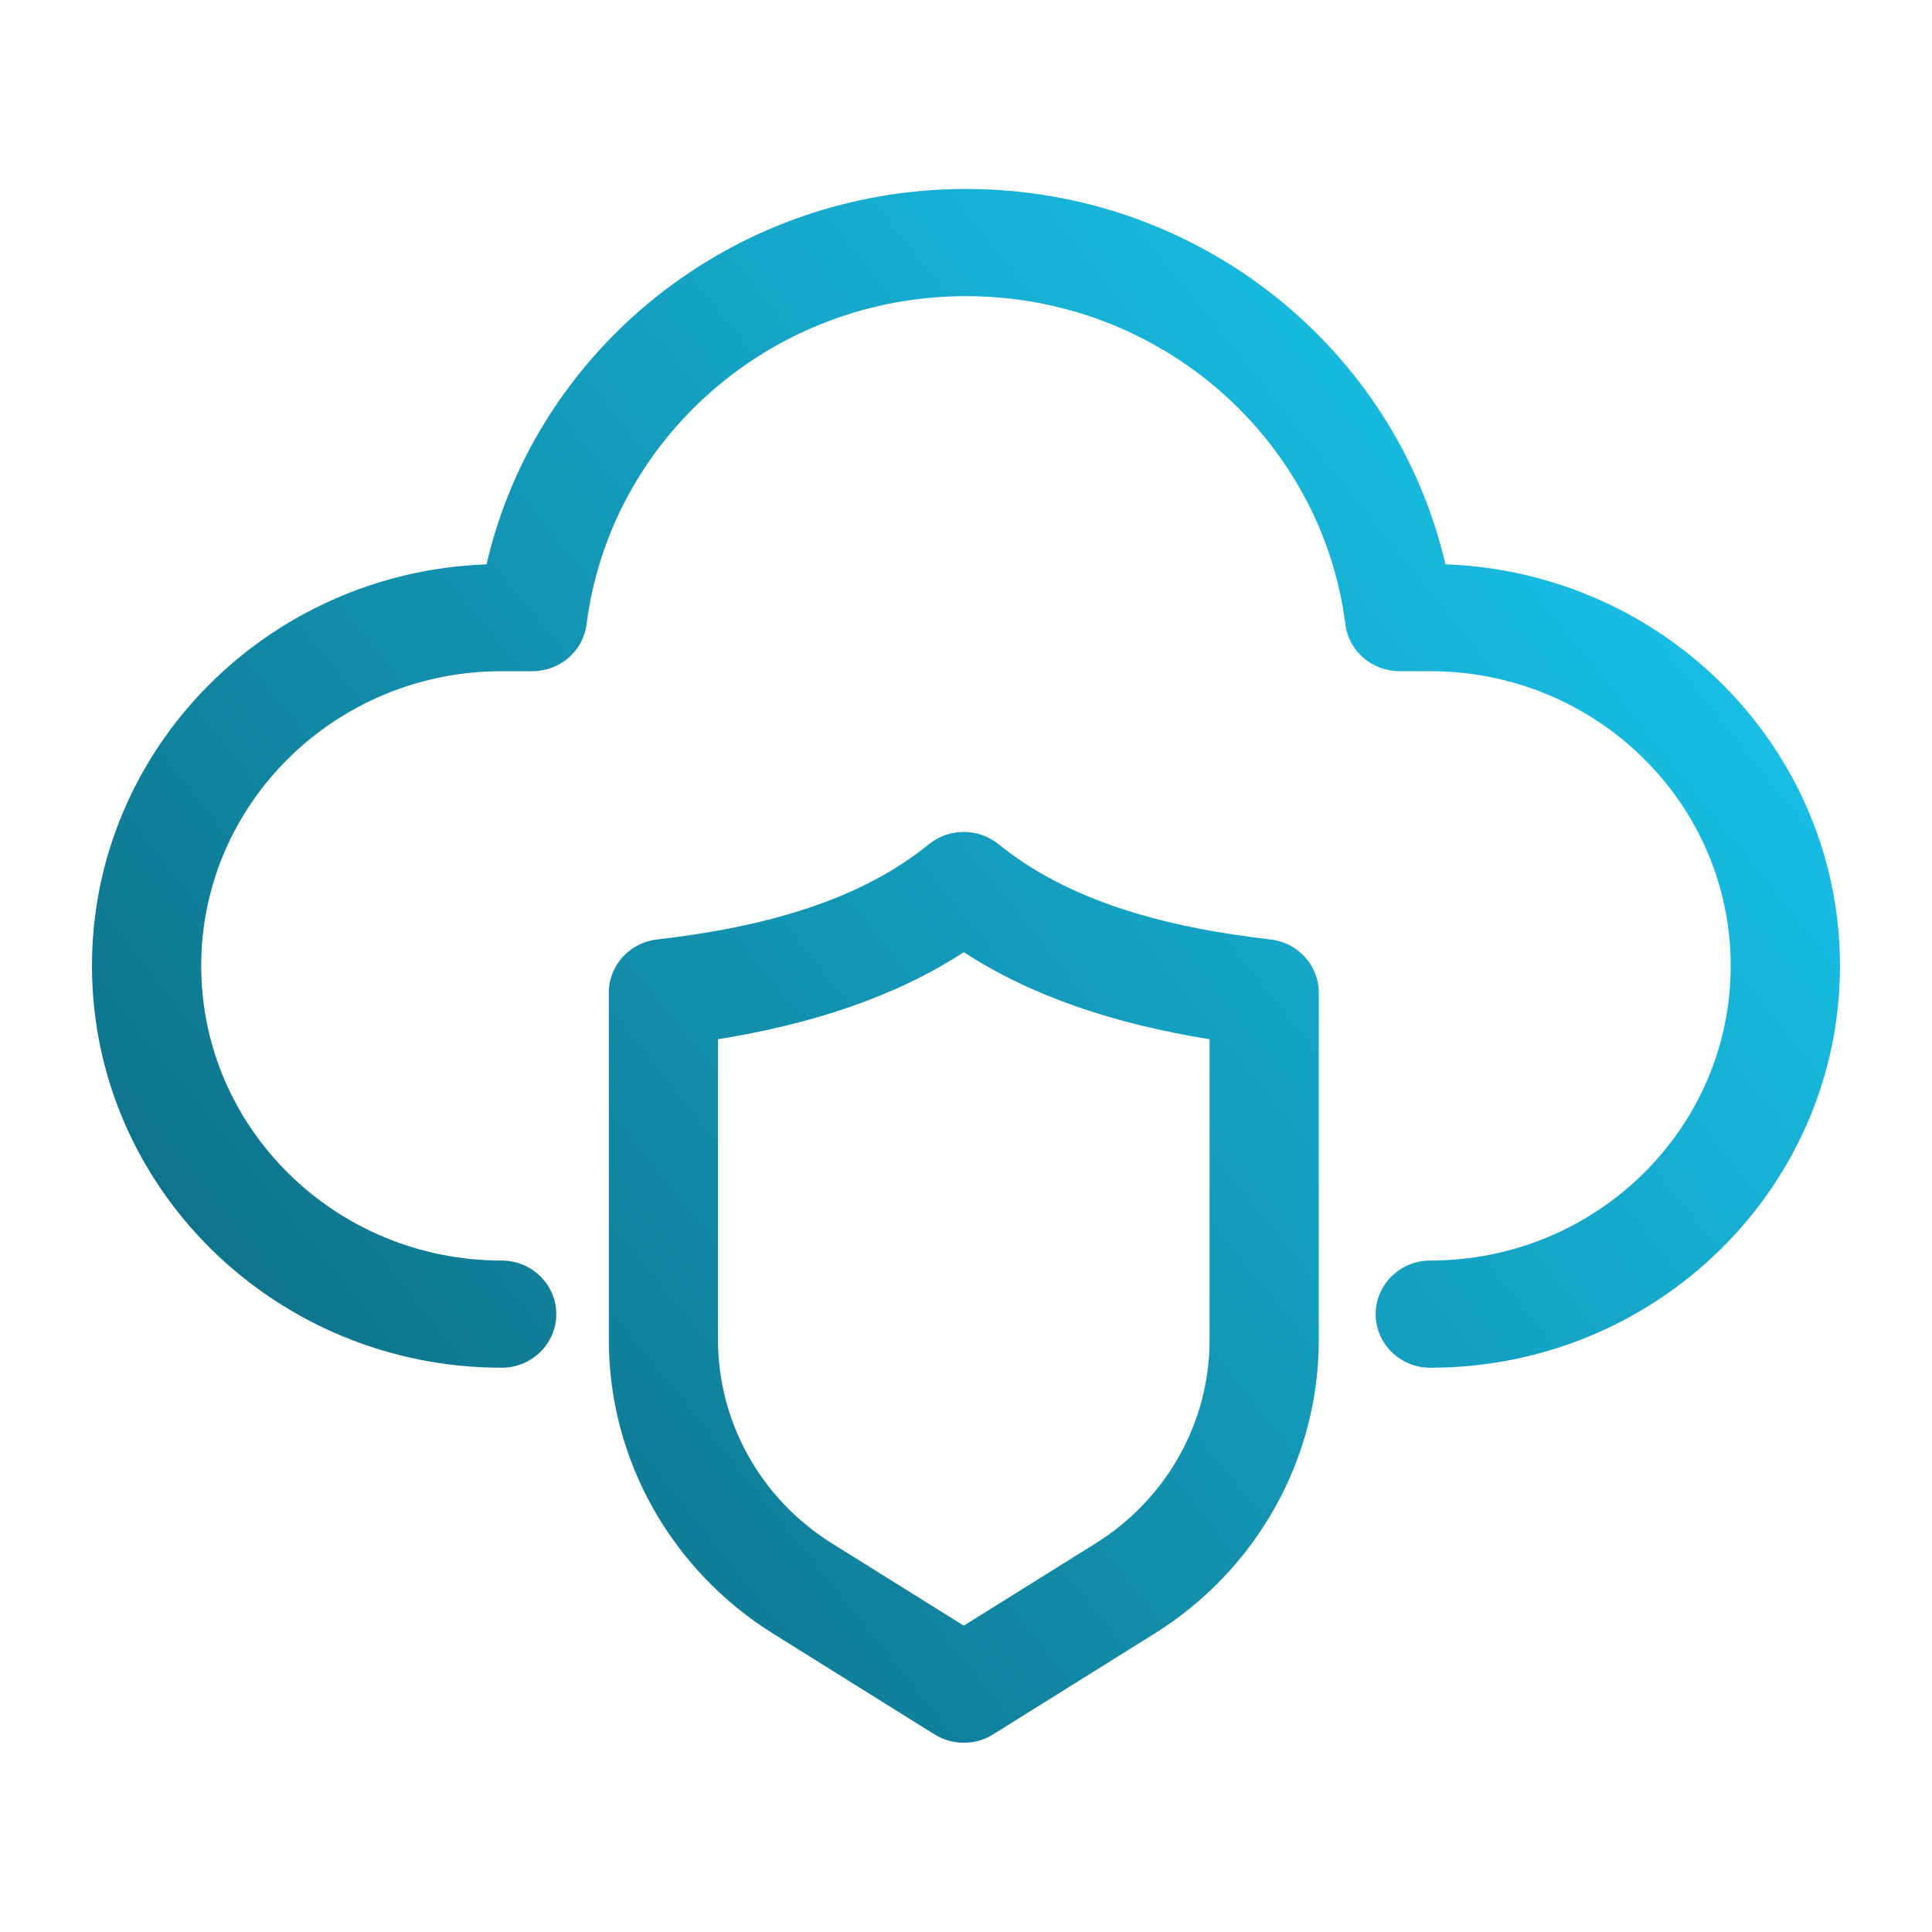
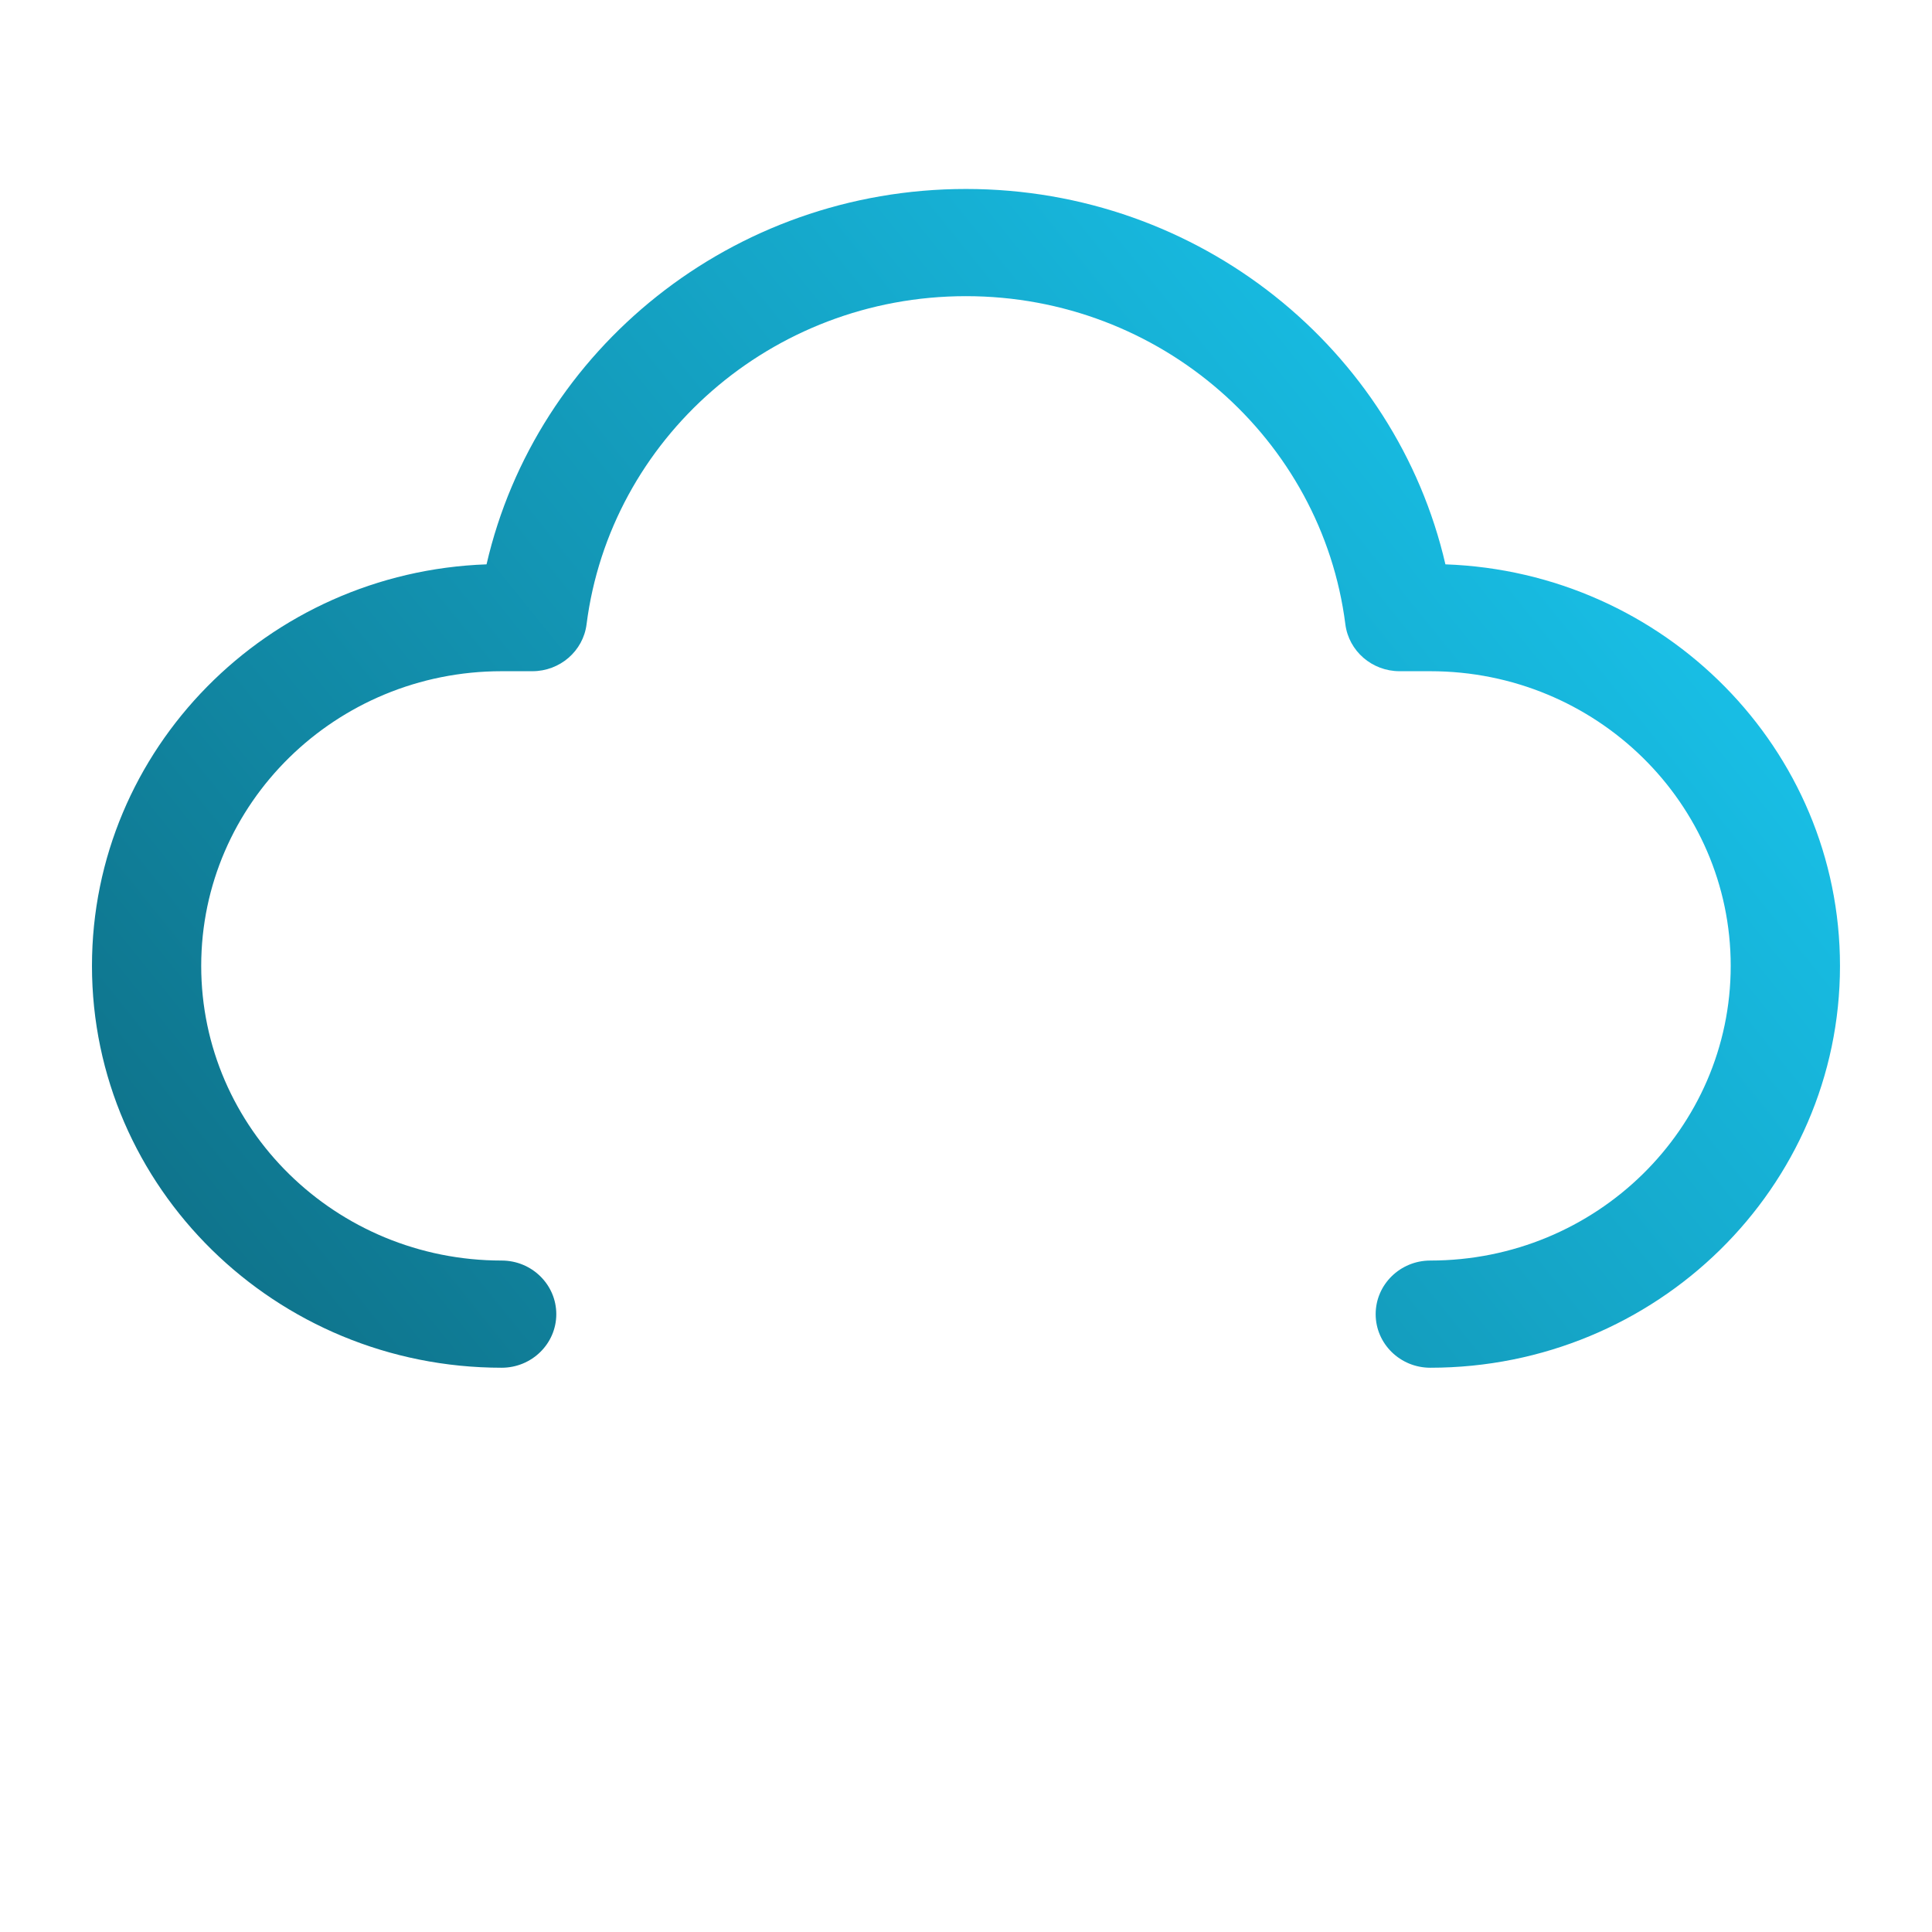
<svg xmlns="http://www.w3.org/2000/svg" width="48" height="48" viewBox="0 0 48 48" fill="none">
  <path fill-rule="evenodd" clip-rule="evenodd" d="M12.088 14.021C6.644 14.214 2.285 18.61 2.285 23.997C2.285 29.507 6.846 33.981 12.464 33.981C13.213 33.981 13.821 33.384 13.821 32.65C13.821 31.915 13.213 31.318 12.464 31.318C8.344 31.318 4.999 28.038 4.999 23.997C4.999 19.956 8.344 16.676 12.464 16.676H13.226C13.911 16.676 14.489 16.176 14.573 15.51C15.158 10.916 19.159 7.358 23.999 7.358C28.84 7.358 32.841 10.916 33.425 15.51C33.51 16.176 34.088 16.676 34.772 16.676H35.535C39.655 16.676 42.999 19.956 42.999 23.997C42.999 28.038 39.655 31.318 35.535 31.318C34.786 31.318 34.178 31.915 34.178 32.65C34.178 33.384 34.786 33.981 35.535 33.981C41.153 33.981 45.714 29.507 45.714 23.997C45.714 18.61 41.355 14.214 35.911 14.021C34.679 8.685 29.811 4.695 23.999 4.695C18.188 4.695 13.319 8.685 12.088 14.021Z" fill="url(#paint0_linear_7545_84637)" />
-   <path fill-rule="evenodd" clip-rule="evenodd" d="M23.216 43.09C23.661 43.368 24.23 43.368 24.674 43.09C24.674 43.09 26.727 41.808 28.68 40.589C31.224 39.001 32.765 36.248 32.765 33.29V24.663C32.765 23.988 32.25 23.419 31.567 23.341C28.884 23.032 26.532 22.372 24.811 20.975C24.308 20.567 23.582 20.567 23.079 20.975C21.359 22.372 19.006 23.032 16.324 23.341C15.641 23.419 15.126 23.988 15.126 24.663V33.29C15.126 36.248 16.666 39.001 19.21 40.589C21.163 41.808 23.216 43.09 23.216 43.09ZM23.945 40.389L20.667 38.343C18.906 37.244 17.839 35.338 17.839 33.29V25.82C20.176 25.443 22.253 24.762 23.945 23.656C25.638 24.762 27.715 25.443 30.052 25.82V33.29C30.052 35.338 28.984 37.244 27.223 38.343L23.945 40.389Z" fill="url(#paint1_linear_7545_84637)" />
  <defs>
    <linearGradient id="paint0_linear_7545_84637" x1="38.476" y1="11.33" x2="4.095" y2="39.076" gradientUnits="userSpaceOnUse">
      <stop stop-color="#18BEE5" />
      <stop offset="1" stop-color="#0D697F" />
    </linearGradient>
    <linearGradient id="paint1_linear_7545_84637" x1="38.476" y1="11.33" x2="4.095" y2="39.076" gradientUnits="userSpaceOnUse">
      <stop stop-color="#18BEE5" />
      <stop offset="1" stop-color="#0D697F" />
    </linearGradient>
  </defs>
</svg>